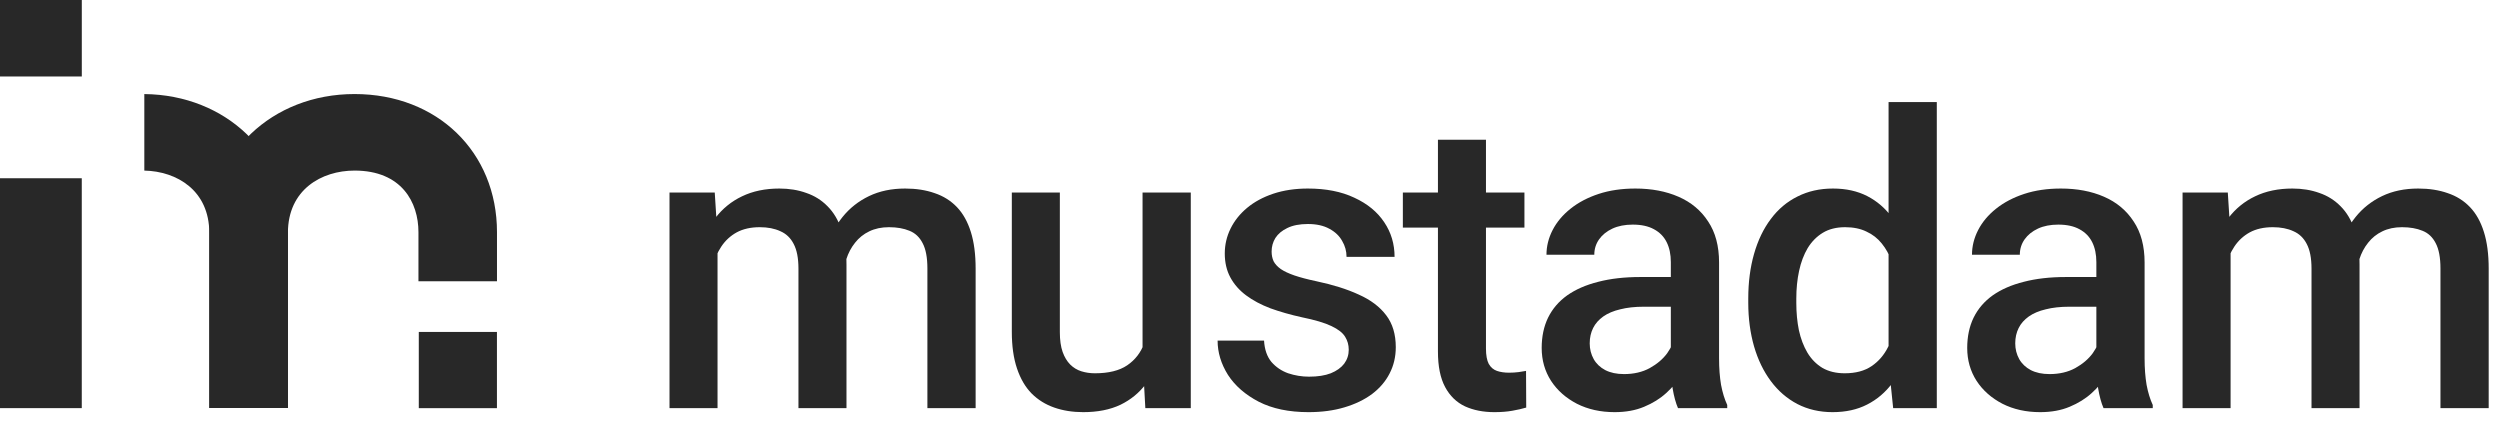
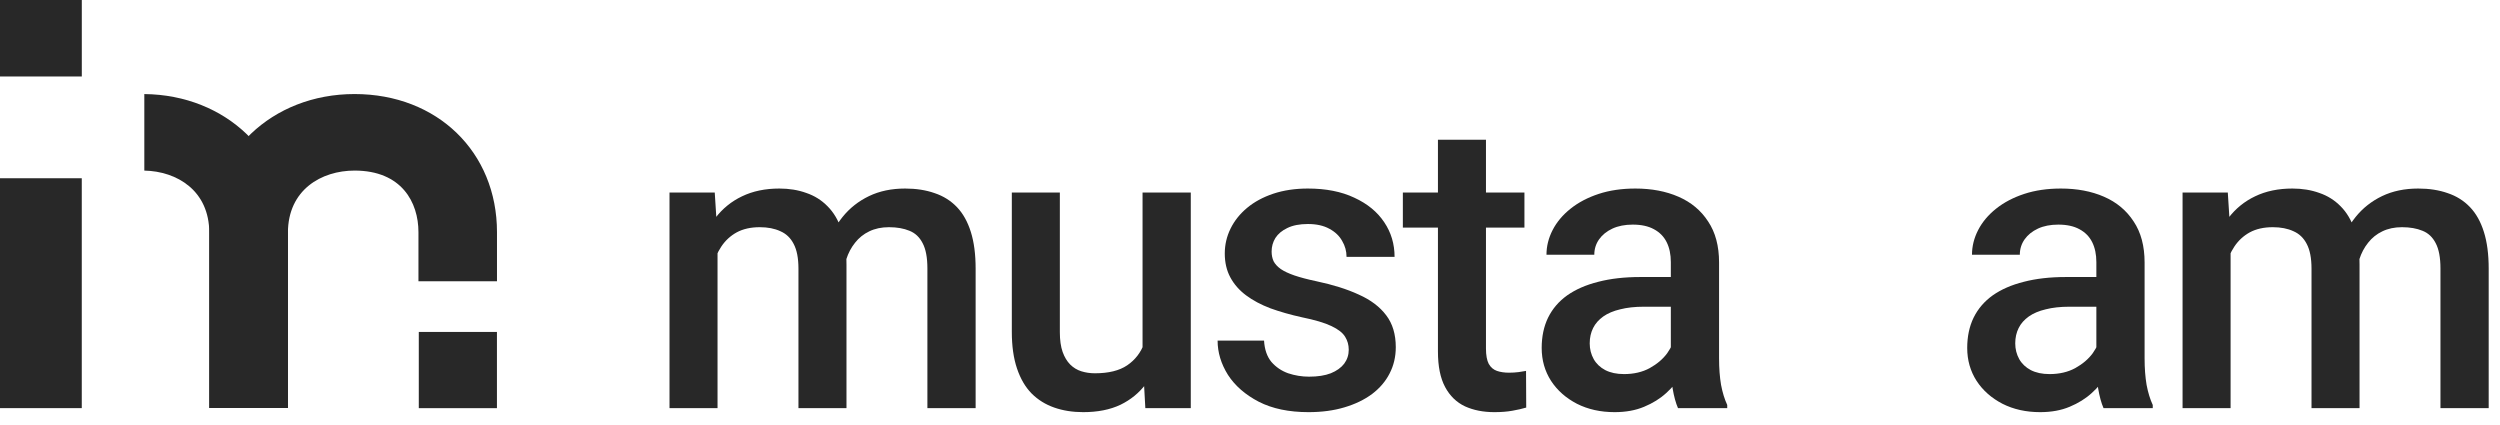
<svg xmlns="http://www.w3.org/2000/svg" width="147" height="25" viewBox="0 0 147 25" fill="none">
  <path d="M29.22 19.518H24.625V24H29.22V19.518Z" fill="#282828" />
  <path d="M4.808 10.481H0V23.998H4.808V10.481Z" fill="#282828" />
  <path d="M4.81 0H0V4.497H4.81V0Z" fill="#282828" />
  <path d="M8.486 10.031V5.531C13.308 5.58 16.93 9.071 16.93 13.687V23.991H12.306V13.687C12.306 11.205 10.405 10.07 8.486 10.031Z" fill="#282828" />
  <path d="M16.93 23.991H12.312V13.687C12.312 9.038 15.982 5.53 20.849 5.53C25.717 5.53 29.223 8.944 29.223 13.65V16.54H24.605V13.65C24.605 11.899 23.618 10.03 20.849 10.03C18.898 10.03 16.93 11.16 16.93 13.687V23.991Z" fill="#282828" />
  <path d="M42.191 13.898V24H39.367V11.32H42.027L42.191 13.898ZM41.734 17.191L40.773 17.18C40.773 16.305 40.883 15.496 41.102 14.754C41.32 14.012 41.641 13.367 42.062 12.82C42.484 12.266 43.008 11.84 43.633 11.543C44.266 11.238 44.996 11.086 45.824 11.086C46.402 11.086 46.93 11.172 47.406 11.344C47.891 11.508 48.309 11.77 48.66 12.129C49.02 12.488 49.293 12.949 49.48 13.512C49.676 14.074 49.773 14.754 49.773 15.551V24H46.949V15.797C46.949 15.18 46.855 14.695 46.668 14.344C46.488 13.992 46.227 13.742 45.883 13.594C45.547 13.438 45.145 13.359 44.676 13.359C44.145 13.359 43.691 13.461 43.316 13.664C42.949 13.867 42.648 14.145 42.414 14.496C42.18 14.848 42.008 15.254 41.898 15.715C41.789 16.176 41.734 16.668 41.734 17.191ZM49.598 16.441L48.273 16.734C48.273 15.969 48.379 15.246 48.59 14.566C48.809 13.879 49.125 13.277 49.539 12.762C49.961 12.238 50.48 11.828 51.098 11.531C51.715 11.234 52.422 11.086 53.219 11.086C53.867 11.086 54.445 11.176 54.953 11.355C55.469 11.527 55.906 11.801 56.266 12.176C56.625 12.551 56.898 13.039 57.086 13.641C57.273 14.234 57.367 14.953 57.367 15.797V24H54.531V15.785C54.531 15.145 54.438 14.648 54.25 14.297C54.07 13.945 53.812 13.703 53.477 13.57C53.141 13.43 52.738 13.359 52.27 13.359C51.832 13.359 51.445 13.441 51.109 13.605C50.781 13.762 50.504 13.984 50.277 14.273C50.051 14.555 49.879 14.879 49.762 15.246C49.652 15.613 49.598 16.012 49.598 16.441Z" fill="#282828" />
  <path d="M67.182 21.012V11.32H70.018V24H67.346L67.182 21.012ZM67.581 18.375L68.53 18.352C68.53 19.203 68.436 19.988 68.249 20.707C68.061 21.418 67.772 22.039 67.382 22.57C66.991 23.094 66.491 23.504 65.882 23.801C65.272 24.09 64.542 24.234 63.69 24.234C63.073 24.234 62.507 24.145 61.991 23.965C61.475 23.785 61.03 23.508 60.655 23.133C60.288 22.758 60.003 22.27 59.8 21.668C59.596 21.066 59.495 20.348 59.495 19.512V11.32H62.319V19.535C62.319 19.996 62.374 20.383 62.483 20.695C62.593 21 62.741 21.246 62.928 21.434C63.116 21.621 63.335 21.754 63.585 21.832C63.835 21.91 64.1 21.949 64.382 21.949C65.186 21.949 65.819 21.793 66.28 21.48C66.749 21.16 67.081 20.73 67.276 20.191C67.479 19.652 67.581 19.047 67.581 18.375Z" fill="#282828" />
  <path d="M79.306 20.566C79.306 20.285 79.236 20.031 79.095 19.805C78.954 19.57 78.685 19.359 78.287 19.172C77.896 18.984 77.318 18.812 76.552 18.656C75.88 18.508 75.263 18.332 74.701 18.129C74.146 17.918 73.669 17.664 73.271 17.367C72.873 17.07 72.564 16.719 72.345 16.312C72.126 15.906 72.017 15.438 72.017 14.906C72.017 14.391 72.13 13.902 72.357 13.441C72.583 12.98 72.908 12.574 73.329 12.223C73.751 11.871 74.263 11.594 74.865 11.391C75.474 11.188 76.154 11.086 76.904 11.086C77.966 11.086 78.876 11.266 79.634 11.625C80.4 11.977 80.986 12.457 81.392 13.066C81.798 13.668 82.001 14.348 82.001 15.105H79.177C79.177 14.77 79.091 14.457 78.919 14.168C78.755 13.871 78.505 13.633 78.169 13.453C77.833 13.266 77.412 13.172 76.904 13.172C76.419 13.172 76.017 13.25 75.697 13.406C75.384 13.555 75.15 13.75 74.994 13.992C74.845 14.234 74.771 14.5 74.771 14.789C74.771 15 74.81 15.191 74.888 15.363C74.974 15.527 75.115 15.68 75.31 15.82C75.505 15.953 75.771 16.078 76.107 16.195C76.451 16.312 76.88 16.426 77.396 16.535C78.365 16.738 79.197 17 79.892 17.32C80.595 17.633 81.134 18.039 81.509 18.539C81.884 19.031 82.072 19.656 82.072 20.414C82.072 20.977 81.951 21.492 81.708 21.961C81.474 22.422 81.13 22.824 80.677 23.168C80.224 23.504 79.681 23.766 79.048 23.953C78.423 24.141 77.72 24.234 76.939 24.234C75.79 24.234 74.818 24.031 74.021 23.625C73.224 23.211 72.619 22.684 72.204 22.043C71.798 21.395 71.595 20.723 71.595 20.027H74.326C74.357 20.551 74.501 20.969 74.759 21.281C75.025 21.586 75.353 21.809 75.744 21.949C76.142 22.082 76.552 22.148 76.974 22.148C77.482 22.148 77.908 22.082 78.251 21.949C78.595 21.809 78.857 21.621 79.037 21.387C79.216 21.145 79.306 20.871 79.306 20.566Z" fill="#282828" />
  <path d="M89.637 11.32V13.383H82.488V11.32H89.637ZM84.551 8.215H87.375V20.496C87.375 20.887 87.43 21.188 87.539 21.398C87.656 21.602 87.817 21.738 88.02 21.809C88.223 21.879 88.461 21.914 88.734 21.914C88.93 21.914 89.117 21.902 89.297 21.879C89.477 21.855 89.621 21.832 89.731 21.809L89.742 23.965C89.508 24.035 89.234 24.098 88.922 24.152C88.617 24.207 88.266 24.234 87.867 24.234C87.219 24.234 86.645 24.121 86.145 23.895C85.645 23.66 85.254 23.281 84.973 22.758C84.692 22.234 84.551 21.539 84.551 20.672V8.215Z" fill="#282828" />
  <path d="M98.245 21.457V15.41C98.245 14.957 98.163 14.566 97.999 14.238C97.835 13.91 97.585 13.656 97.249 13.477C96.921 13.297 96.507 13.207 96.007 13.207C95.546 13.207 95.147 13.285 94.811 13.441C94.475 13.598 94.214 13.809 94.026 14.074C93.839 14.34 93.745 14.641 93.745 14.977H90.933C90.933 14.477 91.054 13.992 91.296 13.523C91.538 13.055 91.889 12.637 92.35 12.27C92.811 11.902 93.362 11.613 94.003 11.402C94.643 11.191 95.362 11.086 96.159 11.086C97.112 11.086 97.956 11.246 98.69 11.566C99.433 11.887 100.015 12.371 100.436 13.02C100.866 13.66 101.081 14.465 101.081 15.434V21.07C101.081 21.648 101.12 22.168 101.198 22.629C101.284 23.082 101.405 23.477 101.561 23.812V24H98.667C98.534 23.695 98.429 23.309 98.35 22.84C98.28 22.363 98.245 21.902 98.245 21.457ZM98.655 16.289L98.679 18.035H96.651C96.128 18.035 95.667 18.086 95.268 18.188C94.87 18.281 94.538 18.422 94.272 18.609C94.007 18.797 93.808 19.023 93.675 19.289C93.542 19.555 93.475 19.855 93.475 20.191C93.475 20.527 93.554 20.836 93.71 21.117C93.866 21.391 94.093 21.605 94.389 21.762C94.694 21.918 95.061 21.996 95.491 21.996C96.069 21.996 96.573 21.879 97.003 21.645C97.44 21.402 97.784 21.109 98.034 20.766C98.284 20.414 98.417 20.082 98.433 19.77L99.347 21.023C99.253 21.344 99.093 21.688 98.866 22.055C98.639 22.422 98.343 22.773 97.975 23.109C97.616 23.438 97.183 23.707 96.675 23.918C96.175 24.129 95.597 24.234 94.94 24.234C94.112 24.234 93.374 24.07 92.725 23.742C92.077 23.406 91.569 22.957 91.202 22.395C90.835 21.824 90.651 21.18 90.651 20.461C90.651 19.789 90.776 19.195 91.026 18.68C91.284 18.156 91.659 17.719 92.151 17.367C92.651 17.016 93.261 16.75 93.979 16.57C94.698 16.383 95.518 16.289 96.44 16.289H98.655Z" fill="#282828" />
-   <path d="M111.048 21.375V6H113.884V24H111.318L111.048 21.375ZM102.798 17.801V17.555C102.798 16.594 102.912 15.719 103.138 14.93C103.365 14.133 103.693 13.449 104.123 12.879C104.552 12.301 105.076 11.859 105.693 11.555C106.31 11.242 107.005 11.086 107.779 11.086C108.545 11.086 109.216 11.234 109.795 11.531C110.373 11.828 110.865 12.254 111.271 12.809C111.677 13.355 112.002 14.012 112.244 14.777C112.486 15.535 112.658 16.379 112.759 17.309V18.094C112.658 19 112.486 19.828 112.244 20.578C112.002 21.328 111.677 21.977 111.271 22.523C110.865 23.07 110.369 23.492 109.783 23.789C109.205 24.086 108.529 24.234 107.755 24.234C106.99 24.234 106.298 24.074 105.681 23.754C105.072 23.434 104.552 22.984 104.123 22.406C103.693 21.828 103.365 21.148 103.138 20.367C102.912 19.578 102.798 18.723 102.798 17.801ZM105.623 17.555V17.801C105.623 18.379 105.673 18.918 105.775 19.418C105.884 19.918 106.052 20.359 106.279 20.742C106.505 21.117 106.798 21.414 107.158 21.633C107.525 21.844 107.963 21.949 108.47 21.949C109.111 21.949 109.638 21.809 110.052 21.527C110.466 21.246 110.791 20.867 111.025 20.391C111.267 19.906 111.431 19.367 111.517 18.773V16.652C111.47 16.191 111.373 15.762 111.224 15.363C111.084 14.965 110.892 14.617 110.65 14.32C110.408 14.016 110.107 13.781 109.748 13.617C109.396 13.445 108.978 13.359 108.494 13.359C107.978 13.359 107.541 13.469 107.181 13.688C106.822 13.906 106.525 14.207 106.291 14.59C106.064 14.973 105.896 15.418 105.787 15.926C105.677 16.434 105.623 16.977 105.623 17.555Z" fill="#282828" />
  <path d="M123.266 21.457V15.41C123.266 14.957 123.184 14.566 123.02 14.238C122.856 13.91 122.606 13.656 122.27 13.477C121.942 13.297 121.528 13.207 121.028 13.207C120.567 13.207 120.168 13.285 119.832 13.441C119.496 13.598 119.235 13.809 119.047 14.074C118.86 14.34 118.766 14.641 118.766 14.977H115.953C115.953 14.477 116.075 13.992 116.317 13.523C116.559 13.055 116.91 12.637 117.371 12.27C117.832 11.902 118.383 11.613 119.024 11.402C119.664 11.191 120.383 11.086 121.18 11.086C122.133 11.086 122.977 11.246 123.711 11.566C124.453 11.887 125.035 12.371 125.457 13.02C125.887 13.66 126.102 14.465 126.102 15.434V21.07C126.102 21.648 126.141 22.168 126.219 22.629C126.305 23.082 126.426 23.477 126.582 23.812V24H123.688C123.555 23.695 123.45 23.309 123.371 22.84C123.301 22.363 123.266 21.902 123.266 21.457ZM123.676 16.289L123.7 18.035H121.672C121.149 18.035 120.688 18.086 120.289 18.188C119.891 18.281 119.559 18.422 119.293 18.609C119.028 18.797 118.828 19.023 118.696 19.289C118.563 19.555 118.496 19.855 118.496 20.191C118.496 20.527 118.575 20.836 118.731 21.117C118.887 21.391 119.114 21.605 119.41 21.762C119.715 21.918 120.082 21.996 120.512 21.996C121.09 21.996 121.594 21.879 122.024 21.645C122.461 21.402 122.805 21.109 123.055 20.766C123.305 20.414 123.438 20.082 123.453 19.77L124.368 21.023C124.274 21.344 124.114 21.688 123.887 22.055C123.66 22.422 123.364 22.773 122.996 23.109C122.637 23.438 122.203 23.707 121.696 23.918C121.196 24.129 120.618 24.234 119.961 24.234C119.133 24.234 118.395 24.07 117.746 23.742C117.098 23.406 116.59 22.957 116.223 22.395C115.856 21.824 115.672 21.18 115.672 20.461C115.672 19.789 115.797 19.195 116.047 18.68C116.305 18.156 116.68 17.719 117.172 17.367C117.672 17.016 118.282 16.75 119 16.57C119.719 16.383 120.539 16.289 121.461 16.289H123.676Z" fill="#282828" />
  <path d="M131.159 13.898V24H128.335V11.32H130.995L131.159 13.898ZM130.702 17.191L129.741 17.18C129.741 16.305 129.851 15.496 130.069 14.754C130.288 14.012 130.608 13.367 131.03 12.82C131.452 12.266 131.976 11.84 132.601 11.543C133.233 11.238 133.964 11.086 134.792 11.086C135.37 11.086 135.897 11.172 136.374 11.344C136.858 11.508 137.276 11.77 137.628 12.129C137.987 12.488 138.261 12.949 138.448 13.512C138.644 14.074 138.741 14.754 138.741 15.551V24H135.917V15.797C135.917 15.18 135.823 14.695 135.636 14.344C135.456 13.992 135.194 13.742 134.851 13.594C134.515 13.438 134.112 13.359 133.644 13.359C133.112 13.359 132.659 13.461 132.284 13.664C131.917 13.867 131.616 14.145 131.382 14.496C131.147 14.848 130.976 15.254 130.866 15.715C130.757 16.176 130.702 16.668 130.702 17.191ZM138.565 16.441L137.241 16.734C137.241 15.969 137.347 15.246 137.558 14.566C137.776 13.879 138.093 13.277 138.507 12.762C138.929 12.238 139.448 11.828 140.065 11.531C140.683 11.234 141.39 11.086 142.187 11.086C142.835 11.086 143.413 11.176 143.921 11.355C144.437 11.527 144.874 11.801 145.233 12.176C145.593 12.551 145.866 13.039 146.054 13.641C146.241 14.234 146.335 14.953 146.335 15.797V24H143.499V15.785C143.499 15.145 143.405 14.648 143.218 14.297C143.038 13.945 142.78 13.703 142.444 13.57C142.108 13.43 141.706 13.359 141.237 13.359C140.8 13.359 140.413 13.441 140.077 13.605C139.749 13.762 139.472 13.984 139.245 14.273C139.019 14.555 138.847 14.879 138.73 15.246C138.62 15.613 138.565 16.012 138.565 16.441Z" fill="#282828" />
</svg>